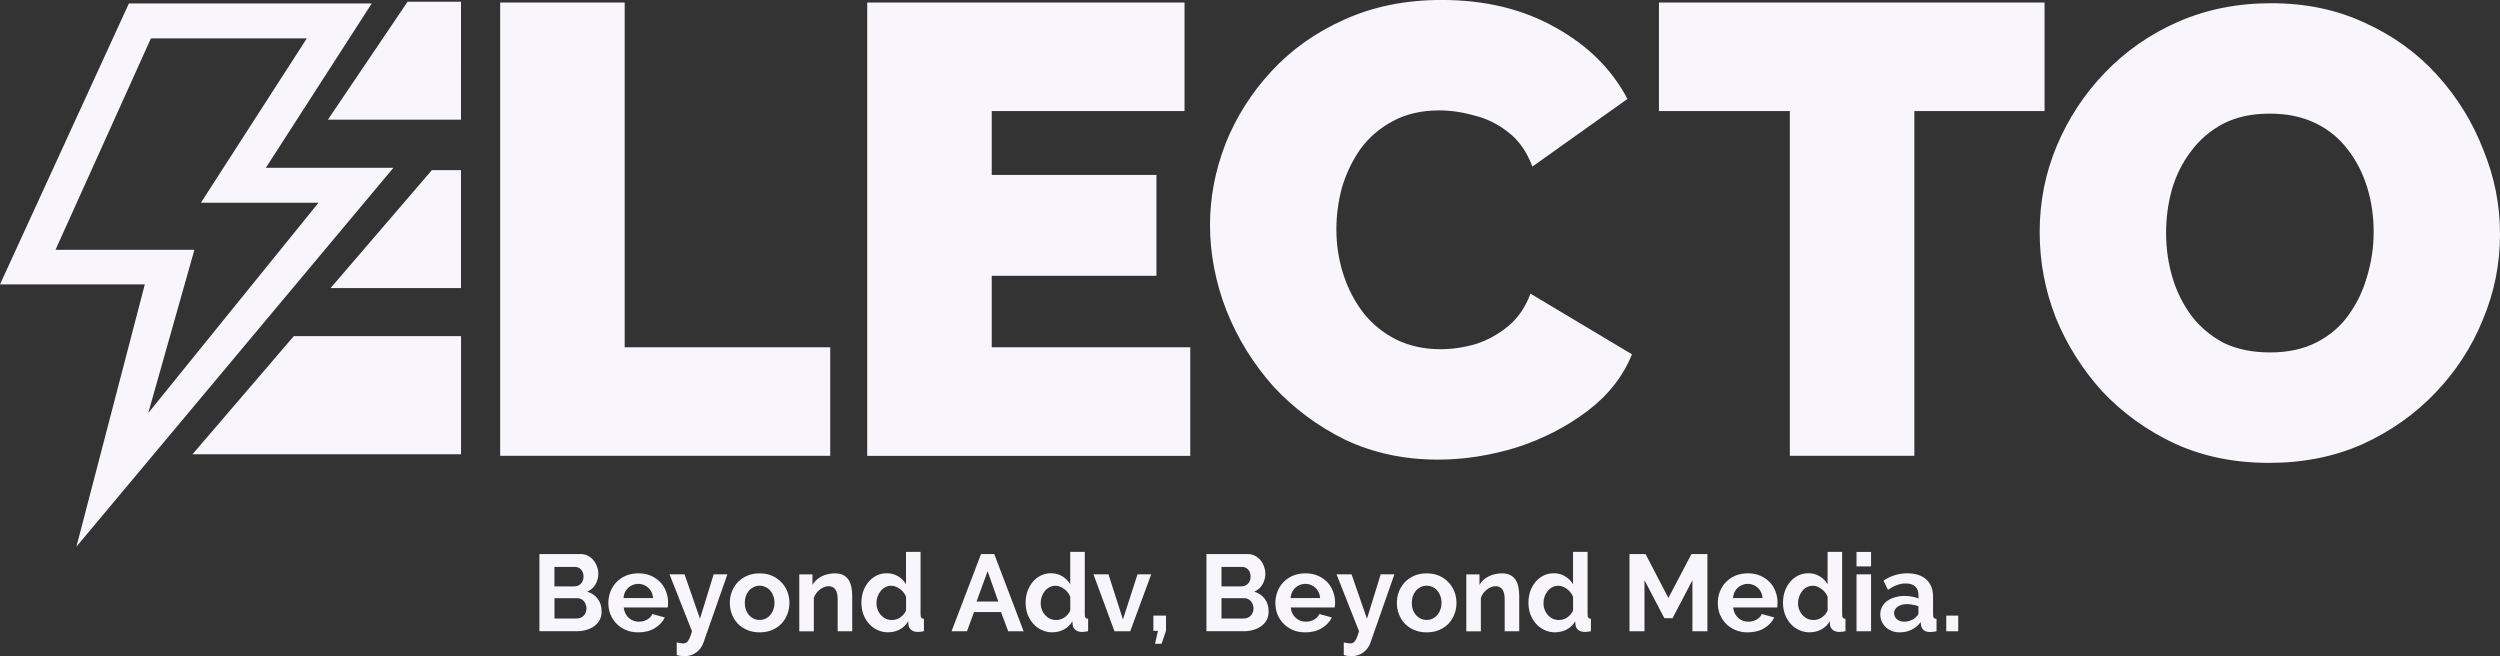
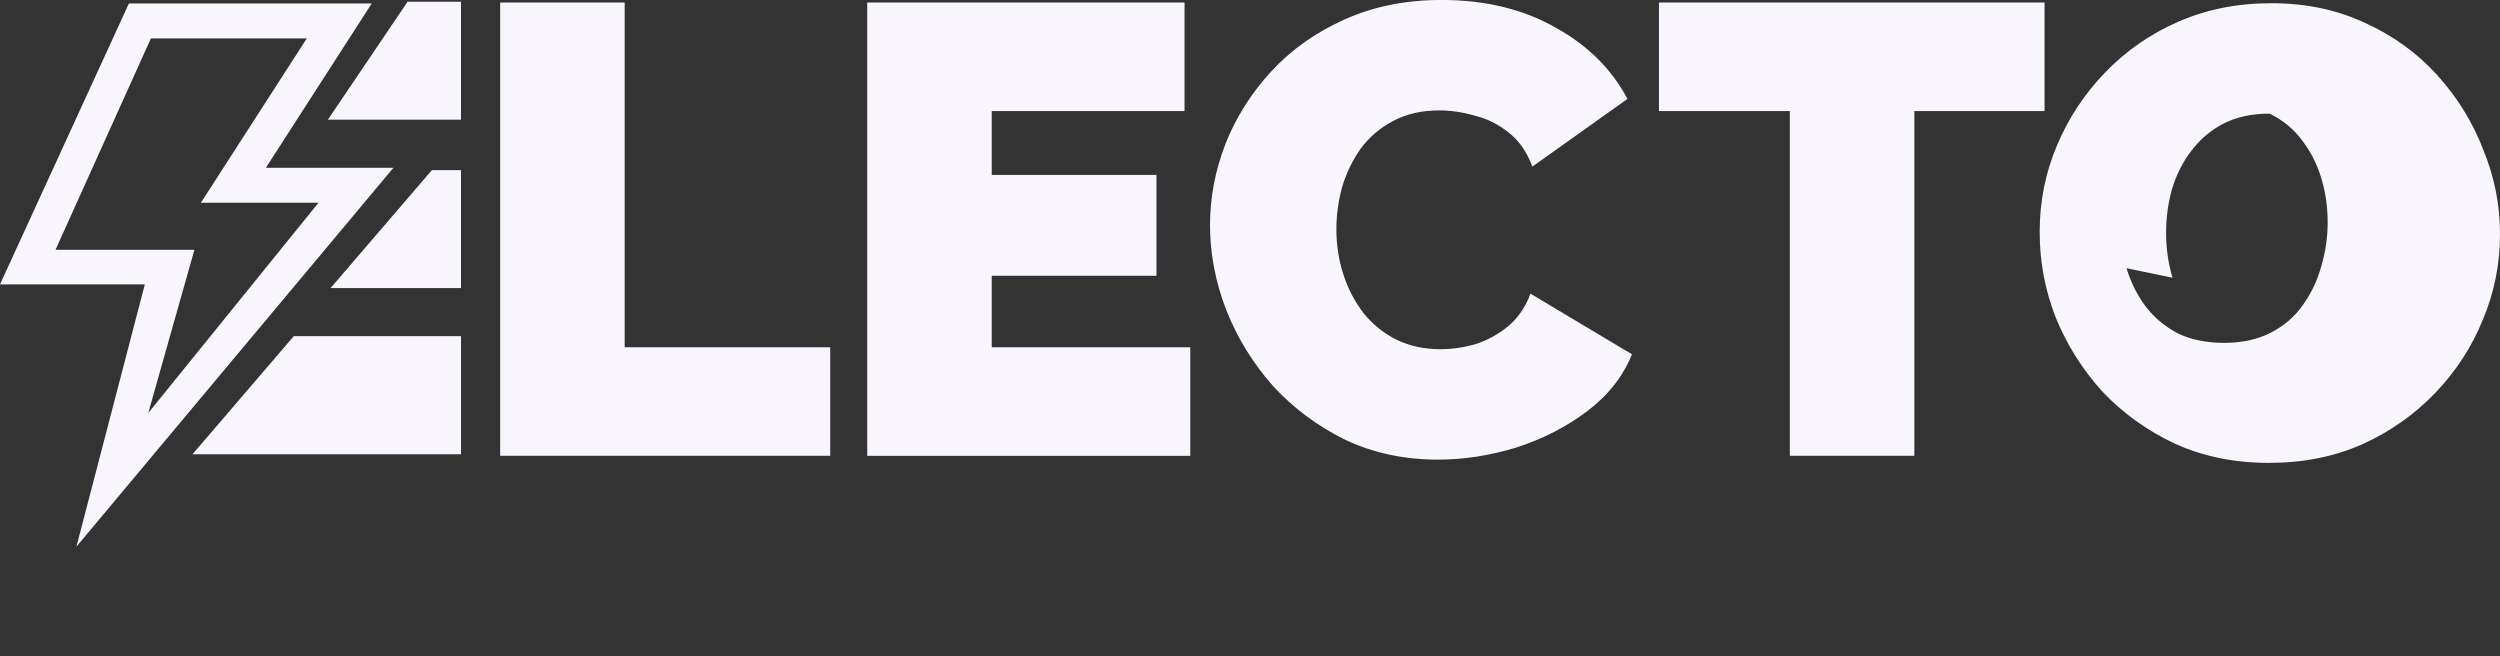
<svg xmlns="http://www.w3.org/2000/svg" id="Livello_2" data-name="Livello 2" viewBox="0 0 598 156.95">
  <rect x="0" y="0" width="598" height="156.95" fill="#333333" stroke="none" />
  <defs>
    <style>      .cls-1, .cls-2 {        fill: #f8f6fc;      }      .cls-2 {        fill-rule: evenodd;      }    </style>
  </defs>
  <g id="Livello_1-2" data-name="Livello 1">
-     <path class="cls-2" d="M293.1,34.51c-2.44,6.31-3.67,12.78-3.67,19.39s1.32,13.74,3.97,20.46c2.65,6.62,6.36,12.62,11.15,18.02,4.89,5.29,10.64,9.57,17.26,12.83,6.72,3.16,14.1,4.73,22.14,4.73,6.21,0,12.47-.97,18.78-2.9,6.31-2.04,11.96-4.94,16.95-8.7,4.99-3.77,8.55-8.3,10.69-13.59l-24.28-14.51c-1.22,3.26-3,5.85-5.34,7.79-2.34,1.93-4.94,3.36-7.79,4.28-2.85.82-5.65,1.22-8.4,1.22-3.87,0-7.38-.76-10.54-2.29-3.05-1.53-5.65-3.61-7.79-6.26-2.14-2.75-3.77-5.85-4.89-9.32-1.12-3.46-1.68-7.07-1.68-10.84,0-3.36.46-6.72,1.37-10.08,1.02-3.36,2.49-6.41,4.43-9.16,2.04-2.75,4.58-4.94,7.64-6.57,3.16-1.73,6.87-2.6,11.15-2.6,2.75,0,5.55.41,8.4,1.22,2.95.71,5.65,2.04,8.09,3.97,2.54,1.93,4.48,4.68,5.8,8.25l22.75-16.19c-3.77-7.13-9.52-12.83-17.26-17.1-7.74-4.38-16.8-6.57-27.18-6.57-8.65,0-16.44,1.58-23.36,4.73-6.82,3.05-12.62,7.18-17.41,12.37-4.79,5.19-8.45,10.99-10.99,17.41ZM119.64,109.04V.61h29.78v82.46h49.17v25.96h-78.95ZM284.71,83.08v25.96h-77.27V.61h75.9v25.96h-46.12v15.27h39.4v24.13h-39.4v17.1h47.49ZM489.06,26.57h-31.15v82.46h-29.78V26.57h-31.31V.61h92.24v25.96ZM520.27,106.14c6.72,3.05,14.2,4.58,22.45,4.58s15.58-1.48,22.3-4.43c6.72-3.05,12.52-7.13,17.41-12.22,4.99-5.19,8.81-11.05,11.45-17.56,2.75-6.51,4.12-13.34,4.12-20.46s-1.32-13.64-3.97-20.16c-2.55-6.62-6.21-12.57-11-17.87-4.78-5.29-10.54-9.47-17.26-12.52-6.72-3.16-14.2-4.73-22.45-4.73s-15.47,1.48-22.3,4.43c-6.72,2.95-12.57,7.02-17.56,12.22-4.89,5.09-8.71,10.89-11.45,17.41-2.75,6.52-4.12,13.39-4.12,20.62s1.27,13.85,3.82,20.46c2.65,6.51,6.36,12.42,11.15,17.71,4.89,5.19,10.69,9.37,17.41,12.52ZM519.66,66.43c-1.02-3.46-1.53-7.02-1.53-10.69s.46-7.03,1.38-10.39c1.02-3.46,2.55-6.52,4.58-9.16,2.04-2.75,4.58-4.94,7.64-6.57,3.16-1.63,6.87-2.44,11.15-2.44s7.84.76,11,2.29c3.16,1.53,5.75,3.66,7.79,6.41,2.04,2.65,3.56,5.65,4.58,9.01,1.02,3.36,1.53,6.87,1.53,10.54s-.51,7.08-1.53,10.54c-.92,3.36-2.39,6.46-4.43,9.32-1.93,2.75-4.48,4.94-7.64,6.57s-6.87,2.44-11.15,2.44-7.99-.76-11.15-2.29c-3.05-1.63-5.6-3.77-7.64-6.41-2.04-2.75-3.56-5.8-4.58-9.16ZM97.49.42l-19.06,28.21h31.84V.42h-12.78ZM79.07,68.9h31.2v-28.21h-6.96l-24.23,28.21ZM110.27,108.66H46.04l24.24-28.26h40v28.26ZM94.1,40.14h-30.51L88.92.83H30.83L0,68.03h34.64l-16.36,62.73L94.1,40.14ZM13.29,59.72L36.1,9.18h37.29l-25.33,39.31h28.13l-40.73,50.31,11.04-39.04H13.29v-.05Z" />
-     <path class="cls-1" d="M143.91,146.24c0,.78-.16,1.46-.47,2.05-.31.59-.74,1.08-1.3,1.48-.54.4-1.17.7-1.9.91-.71.21-1.47.31-2.29.31h-8.92v-18.46h9.88c.64,0,1.22.14,1.74.42.52.28.96.64,1.33,1.09.36.43.64.94.83,1.51.21.55.31,1.12.31,1.69,0,.9-.23,1.75-.68,2.55-.45.78-1.11,1.36-1.98,1.74,1.06.31,1.89.88,2.5,1.69.62.8.94,1.8.94,3.02ZM140.3,145.57c0-.33-.06-.64-.18-.94-.1-.31-.25-.58-.44-.81-.19-.22-.42-.4-.68-.52-.26-.14-.55-.21-.86-.21h-5.51v4.86h5.33c.33,0,.63-.06.91-.18.3-.12.55-.29.75-.49.21-.22.37-.48.49-.78.12-.3.18-.61.18-.94ZM132.62,135.61v4.65h4.78c.61,0,1.12-.21,1.53-.62.43-.42.65-.99.65-1.72s-.2-1.27-.6-1.69c-.38-.42-.86-.62-1.43-.62h-4.94ZM152.69,151.26c-1.09,0-2.08-.18-2.96-.55-.88-.38-1.64-.89-2.26-1.53-.62-.64-1.11-1.39-1.46-2.24-.33-.85-.49-1.74-.49-2.68s.16-1.88.49-2.73c.33-.87.81-1.62,1.43-2.26.62-.66,1.38-1.18,2.26-1.56.9-.38,1.91-.57,3.02-.57s2.1.19,2.96.57c.88.38,1.63.89,2.24,1.53.62.64,1.09,1.39,1.4,2.24.33.85.49,1.73.49,2.65,0,.23,0,.44-.03.65,0,.21-.02.38-.05.52h-10.53c.05.54.18,1.01.39,1.43.21.42.48.77.81,1.07s.7.52,1.12.68c.42.16.85.23,1.3.23.69,0,1.34-.16,1.95-.49.62-.35,1.05-.8,1.27-1.35l2.99.83c-.5,1.04-1.31,1.9-2.42,2.57-1.09.66-2.4.99-3.93.99ZM156.22,143.04c-.09-1.02-.47-1.84-1.14-2.44-.66-.62-1.46-.94-2.42-.94-.47,0-.91.09-1.33.26-.4.16-.75.38-1.07.68-.31.29-.57.65-.78,1.07-.19.42-.3.88-.34,1.38h7.07ZM161.87,153.65c.29.09.58.15.86.18.28.05.51.08.7.08.22,0,.43-.04.62-.13.19-.09.36-.24.52-.47.16-.21.31-.5.47-.88.16-.38.32-.86.49-1.43l-5.38-13.62h3.59l3.69,10.61,3.28-10.61h3.28l-5.72,16.33c-.33.95-.89,1.73-1.69,2.34s-1.79.91-2.96.91c-.28,0-.56-.03-.86-.08-.28-.03-.57-.1-.88-.21v-3.02ZM181.71,151.26c-1.11,0-2.11-.19-2.99-.57-.88-.38-1.64-.89-2.26-1.53-.61-.66-1.08-1.41-1.4-2.26-.33-.85-.49-1.74-.49-2.68s.16-1.85.49-2.7c.33-.85.8-1.6,1.4-2.24.62-.66,1.38-1.18,2.26-1.56.88-.38,1.88-.57,2.99-.57s2.1.19,2.96.57c.88.38,1.63.9,2.24,1.56.62.64,1.1,1.39,1.43,2.24.33.85.49,1.75.49,2.7s-.16,1.83-.49,2.68c-.33.85-.8,1.6-1.4,2.26-.61.64-1.35,1.15-2.24,1.53-.88.38-1.88.57-2.99.57ZM178.15,144.21c0,.61.09,1.16.26,1.66.19.48.44.91.75,1.27.33.36.71.65,1.14.86.43.19.9.29,1.4.29s.97-.1,1.4-.29c.43-.21.81-.49,1.12-.86.33-.36.58-.8.75-1.3.19-.5.29-1.06.29-1.66s-.09-1.14-.29-1.64c-.17-.5-.43-.94-.75-1.3-.31-.36-.68-.64-1.12-.83-.43-.21-.9-.31-1.4-.31s-.97.1-1.4.31c-.43.21-.82.49-1.14.86-.31.36-.56.8-.75,1.3-.17.5-.26,1.05-.26,1.64ZM203.85,151h-3.48v-7.64c0-1.09-.19-1.89-.57-2.39-.38-.5-.91-.75-1.59-.75-.35,0-.7.07-1.07.21s-.71.34-1.04.6c-.31.24-.6.54-.86.88-.26.35-.45.73-.57,1.14v7.96h-3.48v-13.62h3.15v2.52c.5-.87,1.23-1.54,2.18-2.03.95-.48,2.03-.73,3.22-.73.85,0,1.54.16,2.08.47.54.31.95.72,1.25,1.22.29.5.49,1.08.6,1.72.12.64.18,1.29.18,1.95v8.5ZM212.52,151.26c-.94,0-1.8-.18-2.6-.55s-1.48-.87-2.05-1.51c-.57-.64-1.02-1.39-1.35-2.24-.31-.87-.47-1.79-.47-2.78s.15-1.91.44-2.76c.31-.85.74-1.6,1.27-2.24.54-.64,1.18-1.14,1.92-1.51.74-.36,1.56-.55,2.44-.55,1,0,1.91.24,2.7.73.82.49,1.45,1.12,1.9,1.9v-7.75h3.48v14.98c0,.36.06.62.18.78.12.16.33.24.62.26v2.96c-.61.12-1.1.18-1.48.18-.62,0-1.14-.16-1.53-.47s-.62-.72-.68-1.22l-.08-.86c-.5.87-1.19,1.53-2.05,1.98-.85.43-1.74.65-2.68.65ZM213.43,148.3c.33,0,.67-.05,1.01-.16.35-.12.67-.29.96-.49.29-.21.55-.45.78-.73.24-.28.42-.58.55-.91v-3.25c-.14-.38-.34-.73-.6-1.04-.24-.33-.53-.61-.86-.83-.31-.24-.65-.43-1.01-.57-.35-.14-.69-.21-1.04-.21-.52,0-1.01.11-1.46.34-.43.23-.81.54-1.12.94-.31.38-.55.82-.73,1.33-.17.5-.26,1.02-.26,1.56,0,.57.1,1.1.29,1.59s.45.91.78,1.27c.33.36.72.65,1.17.86.47.21.98.31,1.53.31ZM234.66,132.54h3.17l7.02,18.46h-3.69l-1.72-4.6h-6.45l-1.69,4.6h-3.69l7.05-18.46ZM238.79,143.88l-2.55-7.25-2.65,7.25h5.2ZM251.8,151.26c-.94,0-1.8-.18-2.6-.55-.8-.36-1.48-.87-2.05-1.51-.57-.64-1.02-1.39-1.35-2.24-.31-.87-.47-1.79-.47-2.78s.15-1.91.44-2.76c.31-.85.74-1.6,1.27-2.24.54-.64,1.18-1.14,1.92-1.51.75-.36,1.56-.55,2.44-.55,1.01,0,1.91.24,2.7.73.82.49,1.45,1.12,1.9,1.9v-7.75h3.48v14.98c0,.36.06.62.18.78.12.16.33.24.62.26v2.96c-.61.12-1.1.18-1.48.18-.62,0-1.14-.16-1.53-.47-.4-.31-.62-.72-.68-1.22l-.08-.86c-.5.87-1.19,1.53-2.05,1.98-.85.43-1.74.65-2.68.65ZM252.71,148.3c.33,0,.67-.05,1.01-.16.35-.12.67-.29.96-.49.29-.21.55-.45.78-.73.24-.28.42-.58.55-.91v-3.25c-.14-.38-.34-.73-.6-1.04-.24-.33-.53-.61-.86-.83-.31-.24-.65-.43-1.01-.57-.35-.14-.69-.21-1.04-.21-.52,0-1.01.11-1.46.34-.43.23-.81.54-1.12.94-.31.38-.55.82-.73,1.33-.17.5-.26,1.02-.26,1.56,0,.57.1,1.1.29,1.59.19.48.45.91.78,1.27.33.36.72.65,1.17.86.47.21.98.31,1.53.31ZM266.58,151l-5.02-13.62h3.59l3.46,10.79,3.48-10.79h3.28l-5.02,13.62h-3.77ZM276.28,153.99l.7-3.09h-1.09v-3.64h3.02v3.64l-1.07,3.09h-1.56ZM303.46,146.24c0,.78-.16,1.46-.47,2.05-.31.59-.74,1.08-1.3,1.48-.54.4-1.17.7-1.9.91-.71.21-1.47.31-2.29.31h-8.92v-18.46h9.88c.64,0,1.22.14,1.74.42s.96.64,1.33,1.09c.36.43.64.94.83,1.51.21.55.31,1.12.31,1.69,0,.9-.23,1.75-.68,2.55-.45.78-1.11,1.36-1.98,1.74,1.06.31,1.89.88,2.5,1.69.62.8.94,1.8.94,3.02ZM299.85,145.57c0-.33-.06-.64-.18-.94-.1-.31-.25-.58-.44-.81-.19-.22-.42-.4-.68-.52-.26-.14-.55-.21-.86-.21h-5.51v4.86h5.33c.33,0,.63-.06.91-.18.3-.12.55-.29.75-.49.21-.22.37-.48.49-.78.12-.3.18-.61.18-.94ZM292.18,135.61v4.65h4.78c.61,0,1.12-.21,1.53-.62.43-.42.65-.99.65-1.72s-.2-1.27-.6-1.69c-.38-.42-.86-.62-1.43-.62h-4.94ZM312.24,151.26c-1.09,0-2.08-.18-2.96-.55-.88-.38-1.64-.89-2.26-1.53s-1.11-1.39-1.46-2.24c-.33-.85-.49-1.74-.49-2.68s.16-1.88.49-2.73c.33-.87.81-1.62,1.43-2.26.62-.66,1.38-1.18,2.26-1.56.9-.38,1.91-.57,3.02-.57s2.1.19,2.96.57c.88.38,1.63.89,2.24,1.53.62.64,1.09,1.39,1.4,2.24.33.85.49,1.73.49,2.65,0,.23,0,.44-.03.65,0,.21-.02.38-.05.52h-10.53c.05.54.18,1.01.39,1.43.21.42.48.77.81,1.07s.7.52,1.12.68c.42.16.85.23,1.3.23.69,0,1.34-.16,1.95-.49.62-.35,1.05-.8,1.27-1.35l2.99.83c-.5,1.04-1.31,1.9-2.42,2.57-1.09.66-2.4.99-3.93.99ZM315.78,143.04c-.09-1.02-.47-1.84-1.14-2.44-.66-.62-1.46-.94-2.42-.94-.47,0-.91.09-1.33.26-.4.16-.75.38-1.07.68-.31.29-.57.65-.78,1.07-.19.42-.3.88-.34,1.38h7.07ZM321.42,153.65c.29.09.58.15.86.18.28.05.51.08.7.08.22,0,.43-.04.62-.13.19-.09.36-.24.52-.47.16-.21.31-.5.47-.88s.32-.86.49-1.43l-5.38-13.62h3.59l3.69,10.61,3.28-10.61h3.28l-5.72,16.33c-.33.95-.89,1.73-1.69,2.34-.8.61-1.79.91-2.96.91-.28,0-.56-.03-.86-.08-.28-.03-.57-.1-.88-.21v-3.02ZM341.27,151.26c-1.11,0-2.11-.19-2.99-.57-.88-.38-1.64-.89-2.26-1.53-.61-.66-1.08-1.41-1.4-2.26-.33-.85-.49-1.74-.49-2.68s.16-1.85.49-2.7c.33-.85.8-1.6,1.4-2.24.62-.66,1.38-1.18,2.26-1.56.88-.38,1.88-.57,2.99-.57s2.1.19,2.96.57c.88.38,1.63.9,2.24,1.56.62.64,1.1,1.39,1.43,2.24.33.85.49,1.75.49,2.7s-.16,1.83-.49,2.68c-.33.85-.8,1.6-1.4,2.26-.61.64-1.35,1.15-2.24,1.53-.88.38-1.88.57-2.99.57ZM337.7,144.21c0,.61.09,1.16.26,1.66.19.48.44.91.75,1.27.33.36.71.65,1.14.86.43.19.9.29,1.4.29s.97-.1,1.4-.29c.43-.21.81-.49,1.12-.86.33-.36.58-.8.75-1.3.19-.5.29-1.06.29-1.66s-.1-1.14-.29-1.64c-.17-.5-.42-.94-.75-1.3-.31-.36-.68-.64-1.12-.83-.43-.21-.9-.31-1.4-.31s-.97.1-1.4.31c-.43.21-.82.49-1.14.86-.31.36-.56.8-.75,1.3-.17.5-.26,1.05-.26,1.64ZM363.4,151h-3.48v-7.64c0-1.09-.19-1.89-.57-2.39-.38-.5-.91-.75-1.59-.75-.35,0-.7.07-1.07.21-.36.14-.71.34-1.04.6-.31.24-.6.54-.86.88-.26.35-.45.73-.57,1.14v7.96h-3.48v-13.62h3.15v2.52c.5-.87,1.23-1.54,2.18-2.03.95-.48,2.03-.73,3.22-.73.85,0,1.54.16,2.08.47.54.31.95.72,1.25,1.22.29.5.49,1.08.6,1.72.12.64.18,1.29.18,1.95v8.5ZM372.07,151.26c-.94,0-1.8-.18-2.6-.55-.8-.36-1.48-.87-2.05-1.51-.57-.64-1.02-1.39-1.35-2.24-.31-.87-.47-1.79-.47-2.78s.15-1.91.44-2.76c.31-.85.74-1.6,1.27-2.24.54-.64,1.18-1.14,1.92-1.51.74-.36,1.56-.55,2.44-.55,1.01,0,1.91.24,2.7.73.81.49,1.45,1.12,1.9,1.9v-7.75h3.48v14.98c0,.36.06.62.18.78.12.16.33.24.62.26v2.96c-.61.12-1.1.18-1.48.18-.62,0-1.14-.16-1.53-.47-.4-.31-.62-.72-.68-1.22l-.08-.86c-.5.87-1.19,1.53-2.05,1.98-.85.43-1.74.65-2.68.65ZM372.98,148.3c.33,0,.67-.05,1.01-.16.35-.12.67-.29.96-.49.29-.21.55-.45.78-.73.24-.28.42-.58.55-.91v-3.25c-.14-.38-.34-.73-.6-1.04-.24-.33-.53-.61-.86-.83-.31-.24-.65-.43-1.01-.57-.35-.14-.69-.21-1.04-.21-.52,0-1.01.11-1.46.34-.43.23-.81.54-1.12.94-.31.38-.56.82-.73,1.33-.17.5-.26,1.02-.26,1.56,0,.57.1,1.1.29,1.59.19.48.45.91.78,1.27.33.36.72.65,1.17.86.47.21.98.31,1.53.31ZM404.83,151v-12.22l-4.76,9.1h-1.95l-4.76-9.1v12.22h-3.59v-18.46h3.85l5.46,10.5,5.51-10.5h3.82v18.46h-3.59ZM418.07,151.26c-1.09,0-2.08-.18-2.96-.55-.88-.38-1.64-.89-2.26-1.53-.62-.64-1.11-1.39-1.46-2.24-.33-.85-.49-1.74-.49-2.68s.16-1.88.49-2.73c.33-.87.81-1.62,1.43-2.26.62-.66,1.38-1.18,2.26-1.56.9-.38,1.91-.57,3.02-.57s2.1.19,2.96.57c.88.38,1.63.89,2.24,1.53.62.64,1.09,1.39,1.4,2.24.33.85.49,1.73.49,2.65,0,.23,0,.44-.03.65,0,.21-.02.38-.05.52h-10.53c.05.54.18,1.01.39,1.43.21.42.48.77.81,1.07s.7.52,1.12.68c.42.16.85.23,1.3.23.69,0,1.34-.16,1.95-.49.62-.35,1.05-.8,1.27-1.35l2.99.83c-.5,1.04-1.31,1.9-2.42,2.57-1.09.66-2.4.99-3.93.99ZM421.61,143.04c-.09-1.02-.47-1.84-1.14-2.44-.66-.62-1.46-.94-2.42-.94-.47,0-.91.09-1.33.26-.4.16-.75.38-1.07.68-.31.29-.57.65-.78,1.07-.19.42-.3.88-.34,1.38h7.07ZM432.96,151.26c-.94,0-1.8-.18-2.6-.55-.8-.36-1.48-.87-2.05-1.51-.57-.64-1.02-1.39-1.35-2.24-.31-.87-.47-1.79-.47-2.78s.15-1.91.44-2.76c.31-.85.74-1.6,1.27-2.24.54-.64,1.18-1.14,1.92-1.51.75-.36,1.56-.55,2.44-.55,1.01,0,1.91.24,2.7.73.82.49,1.45,1.12,1.9,1.9v-7.75h3.48v14.98c0,.36.06.62.18.78.12.16.33.24.62.26v2.96c-.61.12-1.1.18-1.48.18-.62,0-1.14-.16-1.53-.47-.4-.31-.62-.72-.68-1.22l-.08-.86c-.5.87-1.19,1.53-2.05,1.98-.85.43-1.74.65-2.68.65ZM433.87,148.3c.33,0,.67-.05,1.01-.16.35-.12.67-.29.96-.49.29-.21.55-.45.78-.73.24-.28.43-.58.55-.91v-3.25c-.14-.38-.34-.73-.6-1.04-.24-.33-.53-.61-.86-.83-.31-.24-.65-.43-1.01-.57-.35-.14-.69-.21-1.04-.21-.52,0-1.01.11-1.46.34-.43.23-.81.54-1.12.94-.31.38-.55.82-.73,1.33-.17.5-.26,1.02-.26,1.56,0,.57.1,1.1.29,1.59.19.48.45.91.78,1.27.33.36.72.65,1.17.86.47.21.98.31,1.53.31ZM444.08,151v-13.62h3.48v13.62h-3.48ZM444.08,135.48v-3.46h3.48v3.46h-3.48ZM454.42,151.26c-.66,0-1.27-.1-1.85-.31-.57-.22-1.07-.53-1.48-.91-.42-.4-.74-.86-.99-1.38-.22-.52-.34-1.09-.34-1.72s.14-1.23.42-1.77c.3-.56.69-1.02,1.2-1.4.52-.38,1.14-.68,1.85-.88.71-.22,1.49-.34,2.34-.34.61,0,1.2.05,1.77.16.59.1,1.11.25,1.56.44v-.78c0-.9-.26-1.59-.78-2.08-.5-.48-1.26-.73-2.26-.73-.73,0-1.44.13-2.13.39-.69.26-1.4.64-2.13,1.14l-1.07-2.21c1.75-1.16,3.64-1.74,5.67-1.74s3.48.49,4.55,1.46c1.09.95,1.64,2.34,1.64,4.16v4.24c0,.36.06.62.18.78.14.16.36.24.65.26v2.96c-.59.12-1.1.18-1.53.18-.66,0-1.17-.15-1.53-.44-.35-.29-.56-.68-.65-1.17l-.08-.75c-.61.8-1.34,1.4-2.21,1.82-.87.42-1.79.62-2.78.62ZM455.41,148.71c.59,0,1.14-.1,1.66-.31.54-.21.95-.49,1.25-.83.38-.29.57-.62.57-.99v-1.56c-.42-.16-.87-.28-1.35-.36-.48-.1-.95-.16-1.4-.16-.9,0-1.64.21-2.21.62-.57.4-.86.91-.86,1.53,0,.59.23,1.08.68,1.48.45.38,1.01.57,1.66.57ZM465.55,151v-3.74h2.86v3.74h-2.86Z" />
+     <path class="cls-2" d="M293.1,34.51c-2.44,6.31-3.67,12.78-3.67,19.39s1.32,13.74,3.97,20.46c2.65,6.62,6.36,12.62,11.15,18.02,4.89,5.29,10.64,9.57,17.26,12.83,6.72,3.16,14.1,4.73,22.14,4.73,6.21,0,12.47-.97,18.78-2.9,6.31-2.04,11.96-4.94,16.95-8.7,4.99-3.77,8.55-8.3,10.69-13.59l-24.28-14.51c-1.22,3.26-3,5.85-5.34,7.79-2.34,1.93-4.94,3.36-7.79,4.28-2.85.82-5.65,1.22-8.4,1.22-3.87,0-7.38-.76-10.54-2.29-3.05-1.53-5.65-3.61-7.79-6.26-2.14-2.75-3.77-5.85-4.89-9.32-1.12-3.46-1.68-7.07-1.68-10.84,0-3.36.46-6.72,1.37-10.08,1.02-3.36,2.49-6.41,4.43-9.16,2.04-2.75,4.58-4.94,7.64-6.57,3.16-1.73,6.87-2.6,11.15-2.6,2.75,0,5.55.41,8.4,1.22,2.95.71,5.65,2.04,8.09,3.97,2.54,1.93,4.48,4.68,5.8,8.25l22.75-16.19c-3.77-7.13-9.52-12.83-17.26-17.1-7.74-4.38-16.8-6.57-27.18-6.57-8.65,0-16.44,1.58-23.36,4.73-6.82,3.05-12.62,7.18-17.41,12.37-4.79,5.19-8.45,10.99-10.99,17.41ZM119.64,109.04V.61h29.78v82.46h49.17v25.96h-78.95ZM284.71,83.08v25.96h-77.27V.61h75.9v25.96h-46.12v15.27h39.4v24.13h-39.4v17.1h47.49ZM489.06,26.57h-31.15v82.46h-29.78V26.57h-31.31V.61h92.24v25.96ZM520.27,106.14c6.72,3.05,14.2,4.58,22.45,4.58s15.58-1.48,22.3-4.43c6.72-3.05,12.52-7.13,17.41-12.22,4.99-5.19,8.81-11.05,11.45-17.56,2.75-6.51,4.12-13.34,4.12-20.46s-1.32-13.64-3.97-20.16c-2.55-6.62-6.21-12.57-11-17.87-4.78-5.29-10.54-9.47-17.26-12.52-6.72-3.16-14.2-4.73-22.45-4.73s-15.47,1.48-22.3,4.43c-6.72,2.95-12.57,7.02-17.56,12.22-4.89,5.09-8.71,10.89-11.45,17.41-2.75,6.52-4.12,13.39-4.12,20.62s1.27,13.85,3.82,20.46c2.65,6.51,6.36,12.42,11.15,17.71,4.89,5.19,10.69,9.37,17.41,12.52ZM519.66,66.43c-1.02-3.46-1.53-7.02-1.53-10.69s.46-7.03,1.38-10.39c1.02-3.46,2.55-6.52,4.58-9.16,2.04-2.75,4.58-4.94,7.64-6.57,3.16-1.63,6.87-2.44,11.15-2.44c3.16,1.53,5.75,3.66,7.79,6.41,2.04,2.65,3.56,5.65,4.58,9.01,1.02,3.36,1.53,6.87,1.53,10.54s-.51,7.08-1.53,10.54c-.92,3.36-2.39,6.46-4.43,9.32-1.93,2.75-4.48,4.94-7.64,6.57s-6.87,2.44-11.15,2.44-7.99-.76-11.15-2.29c-3.05-1.63-5.6-3.77-7.64-6.41-2.04-2.75-3.56-5.8-4.58-9.16ZM97.49.42l-19.06,28.21h31.84V.42h-12.78ZM79.07,68.9h31.2v-28.21h-6.96l-24.23,28.21ZM110.27,108.66H46.04l24.24-28.26h40v28.26ZM94.1,40.14h-30.51L88.92.83H30.83L0,68.03h34.64l-16.36,62.73L94.1,40.14ZM13.29,59.72L36.1,9.18h37.29l-25.33,39.31h28.13l-40.73,50.31,11.04-39.04H13.29v-.05Z" />
  </g>
</svg>